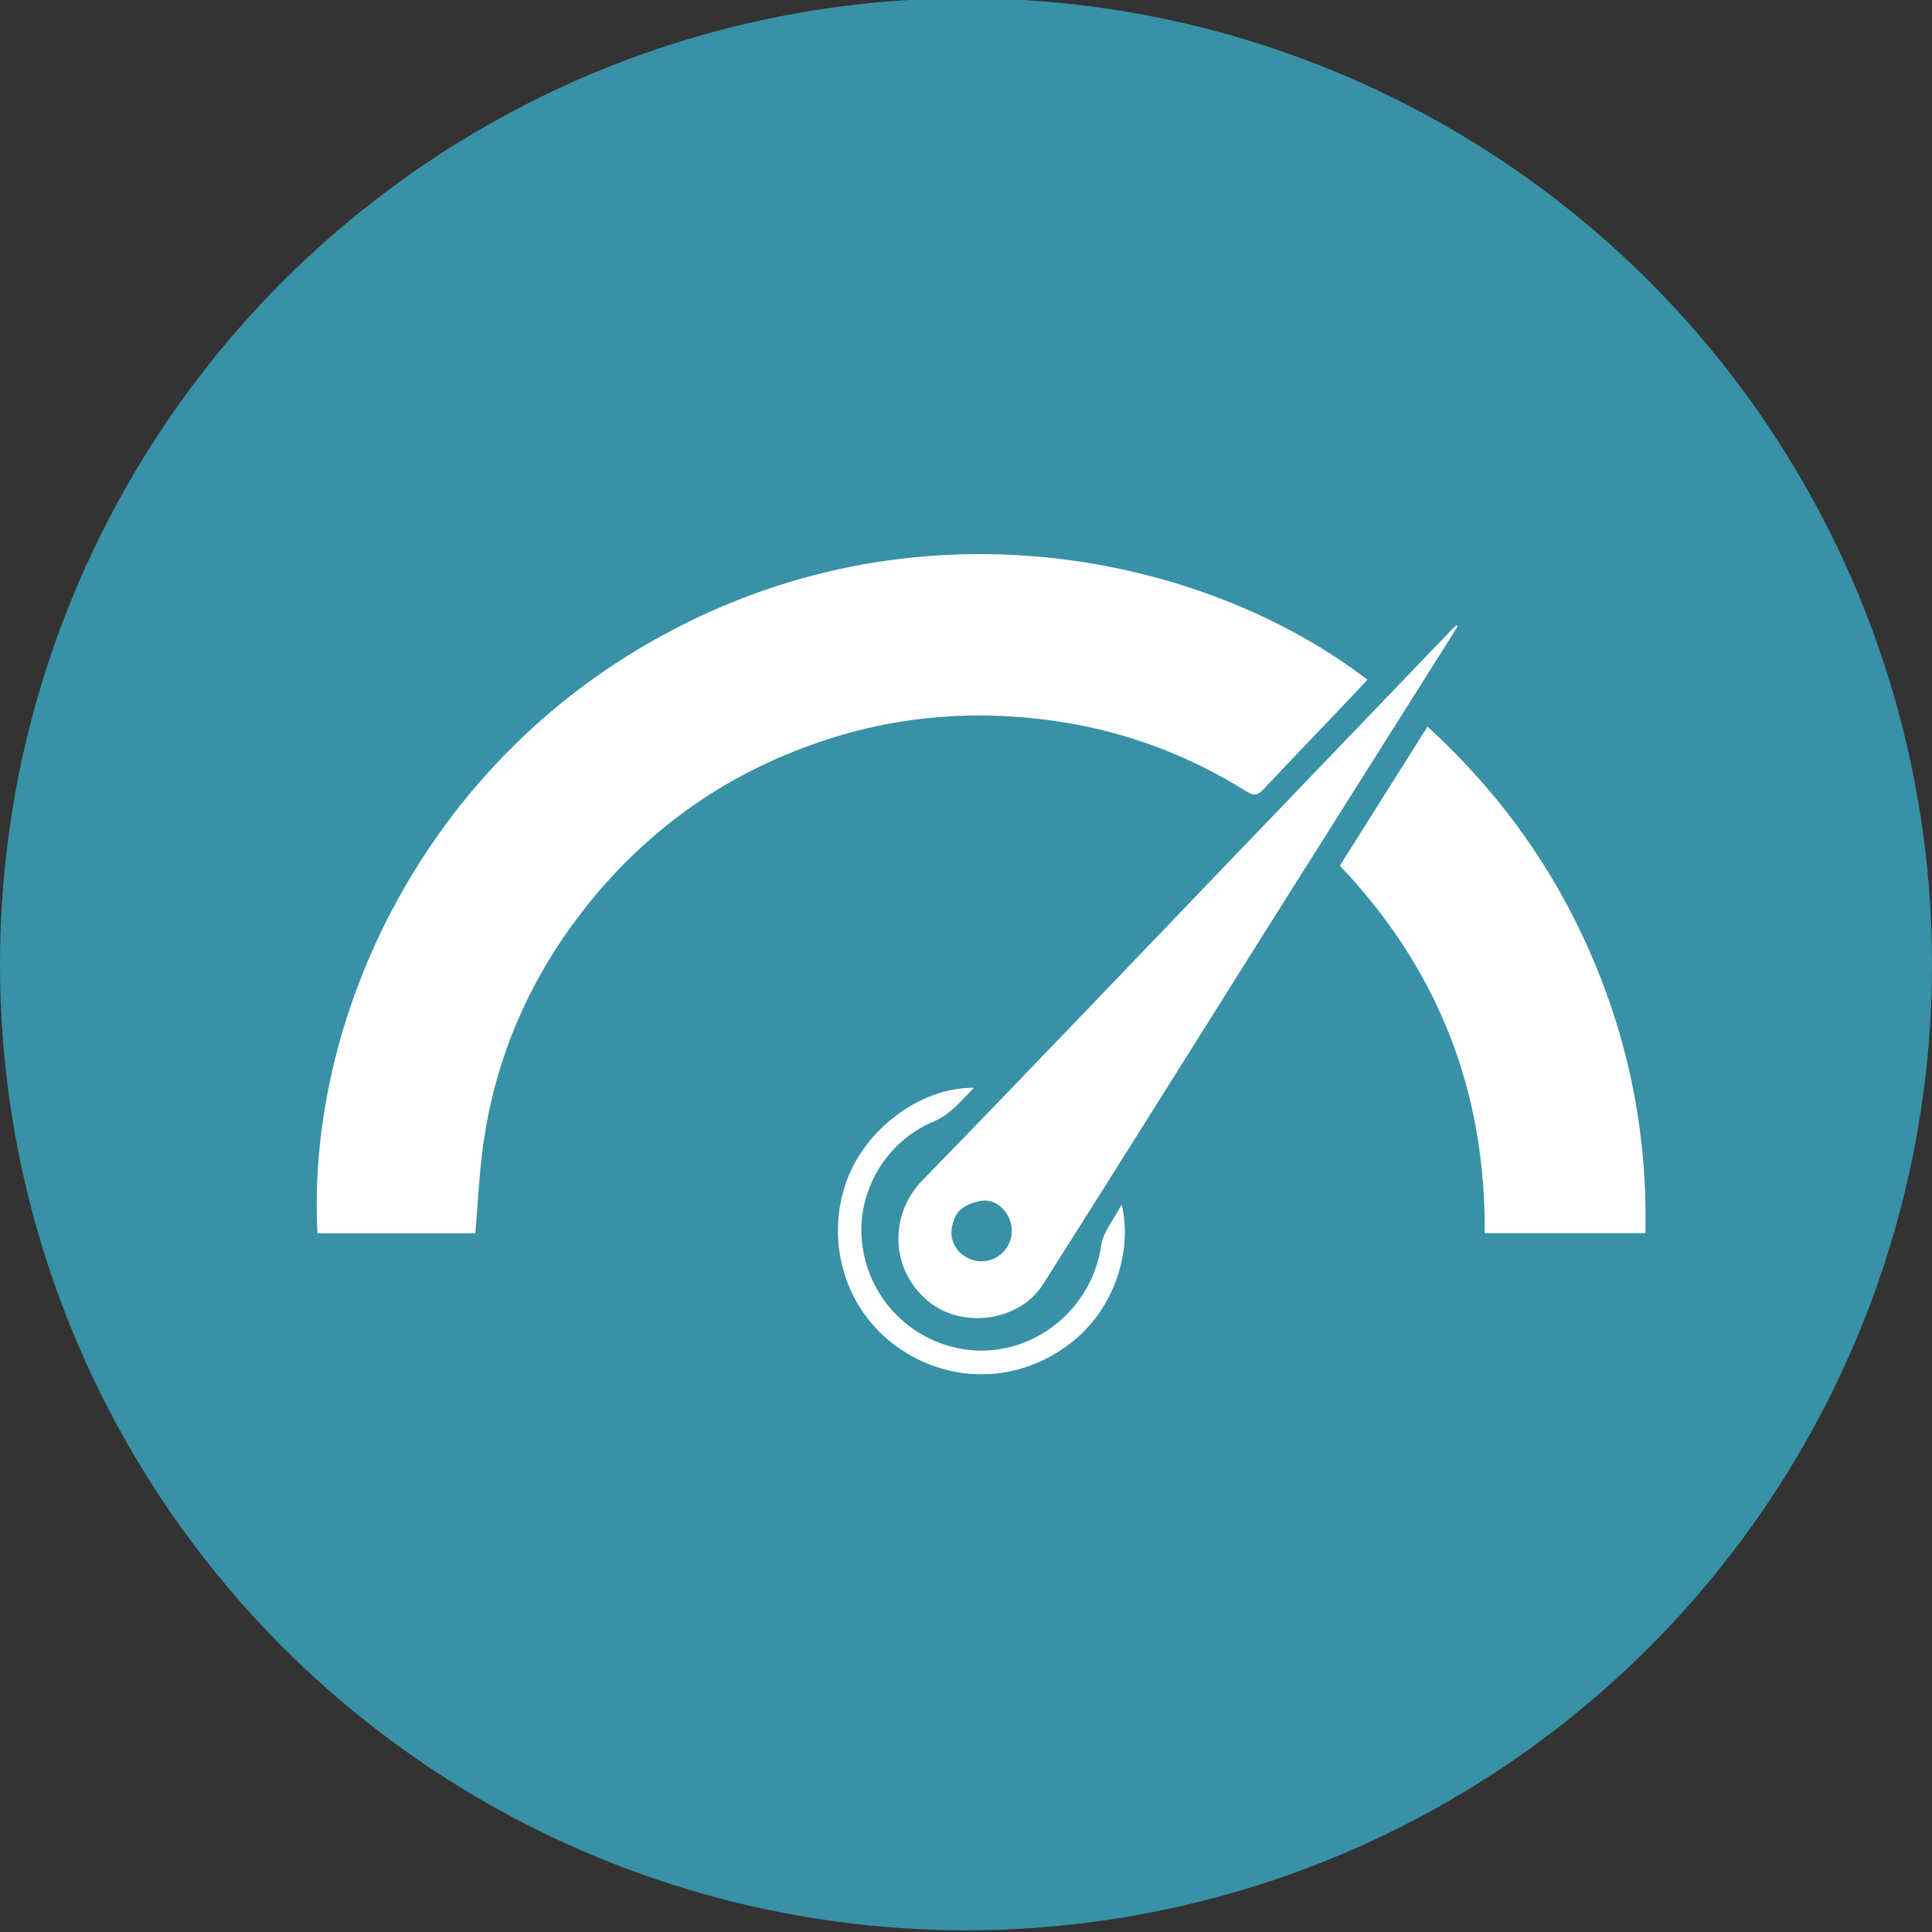
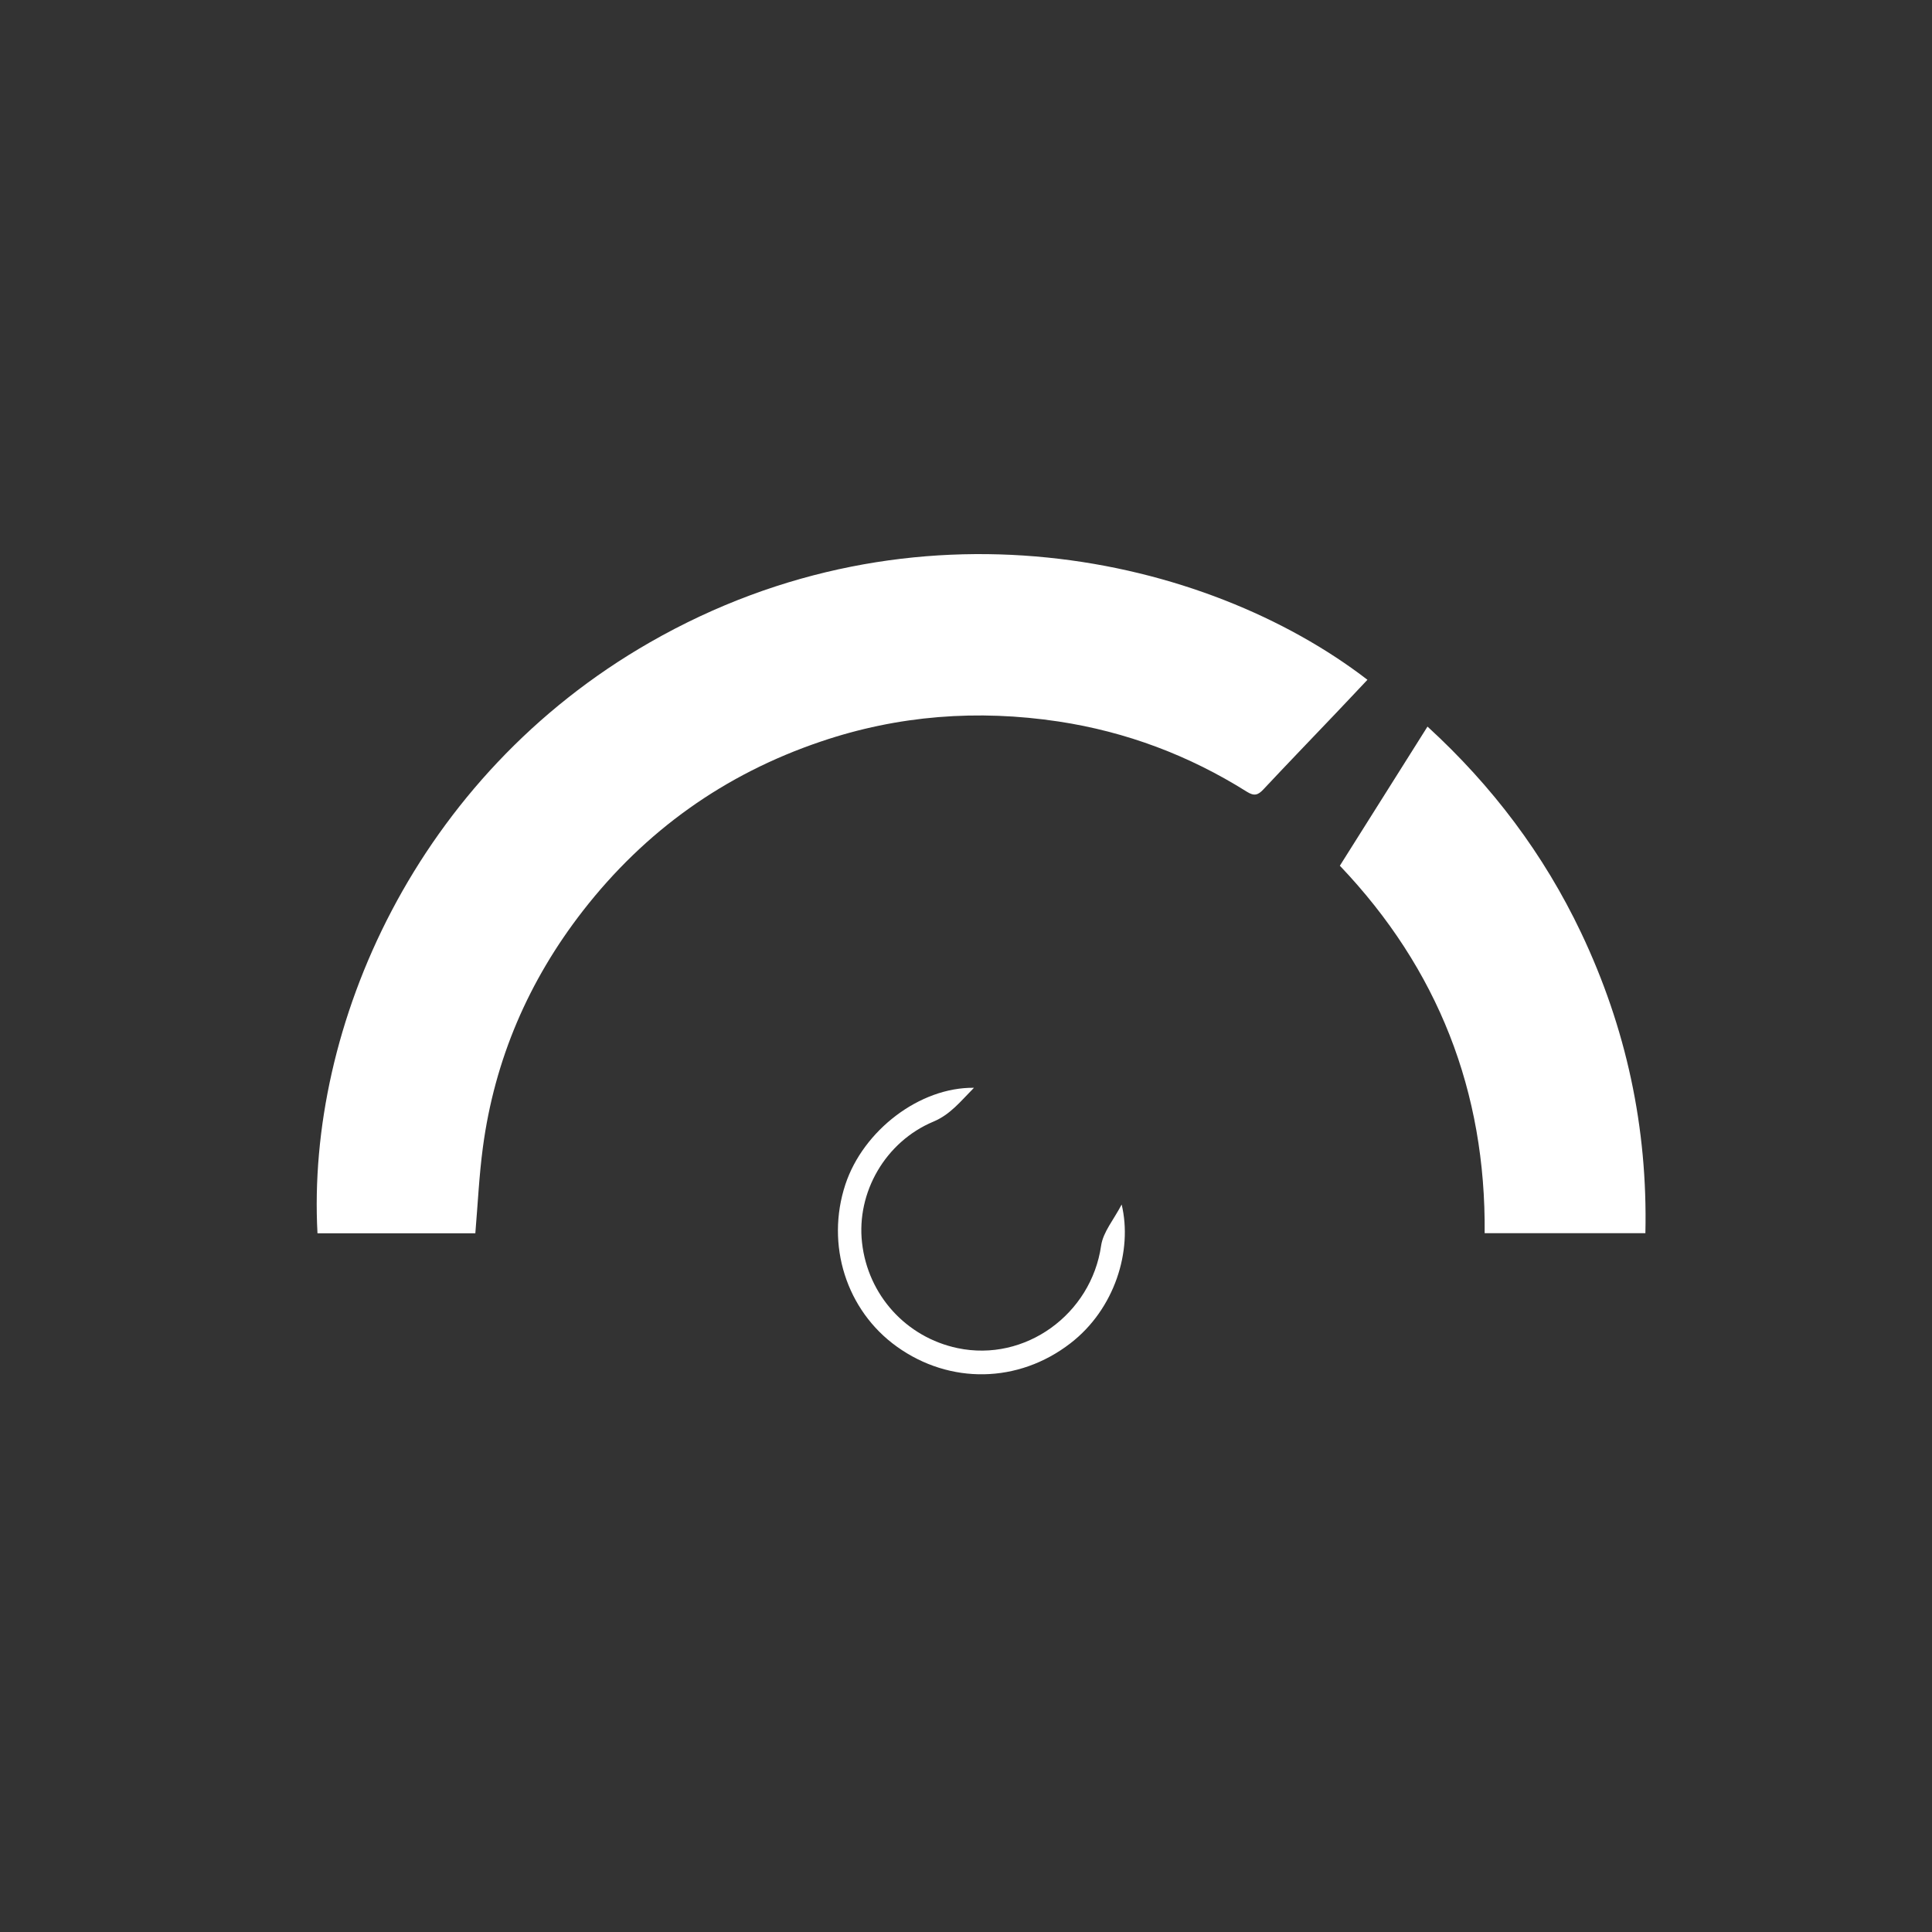
<svg xmlns="http://www.w3.org/2000/svg" version="1.1" x="0px" y="0px" viewBox="0 0 194 194" style="enable-background:new 0 0 194 194;" xml:space="preserve">
  <rect x="0" y="0" width="194" height="194" fill="#333333" stroke="none" />
  <style type="text/css">
	.st0{fill:#7FC8F8;}
	.st1{fill:#FFFFFF;}
	.st2{fill:#9FD356;}
	.st3{fill:#C490D1;}
	.st4{fill:#3891A6;}
	.st5{fill:#F7A9A8;}
	.st6{display:none;}
	.st7{fill:#B8336A;}
	.st8{fill:#5C946E;}
	.st9{fill:#A0DDE6;}
	.st10{fill:#D1D646;}
	.st11{fill:#3C91E6;}
	.st12{fill:#F97068;}
	.st13{fill:#212738;}
</style>
  <g id="Protein">
</g>
  <g id="Drycker">
</g>
  <g id="Bars">
</g>
  <g id="Prestationshöjare">
    <g>
-       <circle class="st4" cx="97" cy="96.83" r="97" />
      <g>
        <g>
          <path class="st1" d="M47.73,123.84c-5.23,0-10.54,0-15.85,0c-1.12-20.74,9.87-45.88,33.4-59.35      c26.56-15.21,55.79-8.73,72.03,3.77c-1.09,1.15-2.16,2.3-3.25,3.44c-2.4,2.52-4.82,5.03-7.2,7.57      c-0.54,0.58-0.93,0.69-1.66,0.23c-5.81-3.65-12.11-6.02-18.9-7.05c-8.12-1.22-16.1-0.63-23.9,2.02      c-9.65,3.27-17.6,8.94-23.86,16.98c-5.46,7.02-8.87,14.93-10.05,23.75C48.11,118.03,47.98,120.88,47.73,123.84z" />
          <path class="st1" d="M165.22,123.83c-5.4,0-10.71,0-16.14,0c0.13-14.22-4.67-26.53-14.54-36.9c2.92-4.63,5.82-9.25,8.8-13.97      c6.52,5.97,11.68,12.82,15.43,20.71C163.29,103.19,165.46,113.23,165.22,123.83z" />
-           <path class="st1" d="M146.37,62.9c-6.4,10.14-12.8,20.28-19.2,30.43c-4.28,6.8-8.55,13.61-12.83,20.42      c-3.2,5.09-6.41,10.18-9.63,15.25c-2.28,3.6-7.89,4.45-11.27,1.84c-4.09-3.14-4.22-8.84-0.81-12.33      c9.79-10.04,19.46-20.19,29.17-30.31c8-8.33,16-16.67,24-25c0.15-0.15,0.31-0.29,0.46-0.43      C146.3,62.82,146.34,62.86,146.37,62.9z M101.6,123.57c-0.01-1.63-1.36-3.15-2.89-3.01c-0.81,0.07-1.73,0.42-2.31,0.96      c-0.51,0.47-0.81,1.37-0.86,2.1c-0.1,1.66,1.34,3.02,2.99,3.03C100.23,126.66,101.61,125.28,101.6,123.57z" />
          <path class="st1" d="M97.8,109.23c-1.34,1.35-2.36,2.68-4.08,3.4c-4.82,2.02-7.73,7.11-7.16,12.15      c0.59,5.27,4.43,9.5,9.59,10.59c6.79,1.43,13.43-3.4,14.42-10.3c0.2-1.36,1.27-2.6,2.06-4.12c1.11,4.62-0.68,10.5-5.15,13.94      c-5.22,4.03-12.1,4.14-17.41,0.34c-5.09-3.64-7.18-10.24-5.18-16.3C86.69,113.5,92.36,109.16,97.8,109.23z" />
        </g>
      </g>
    </g>
  </g>
  <g id="Kreatin">
</g>
  <g id="Gainer">
</g>
  <g id="Återhämtning">
</g>
  <g id="Vitaminer">
</g>
  <g id="Måltidsersättning">
</g>
  <g id="Värk">
</g>
  <g id="Fettförbränning">
</g>
  <g id="övrigt">
</g>
</svg>